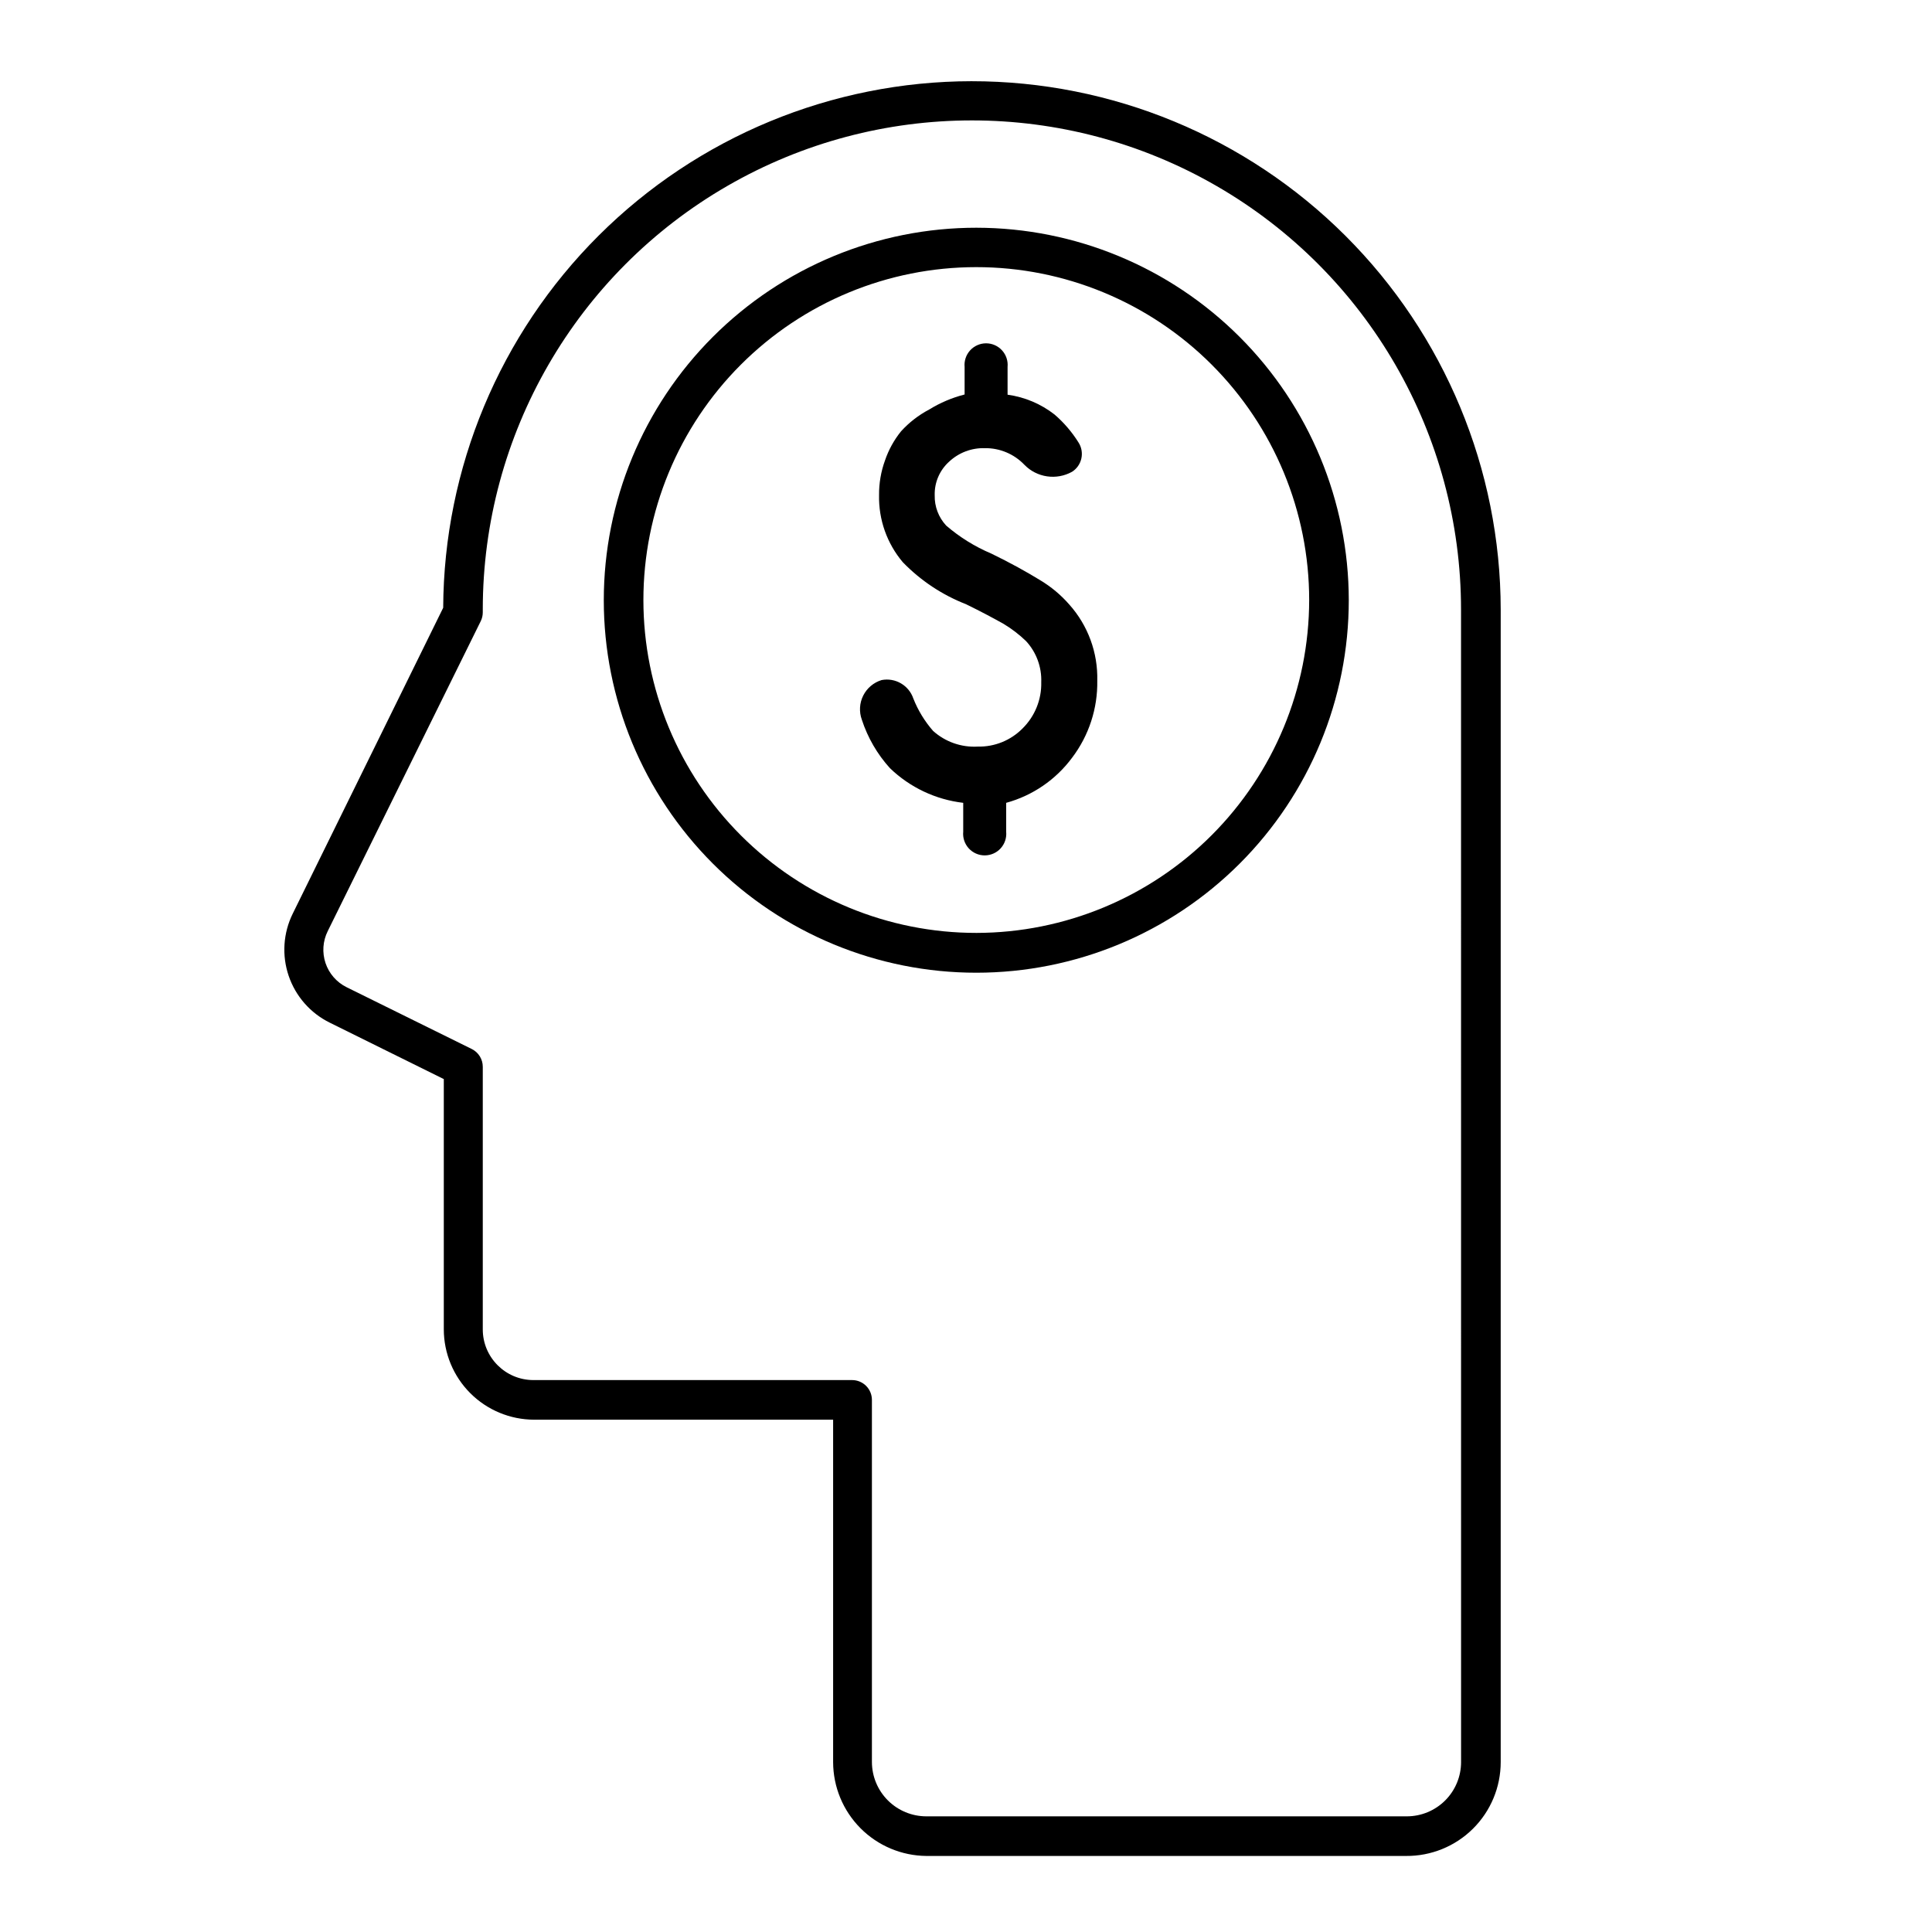
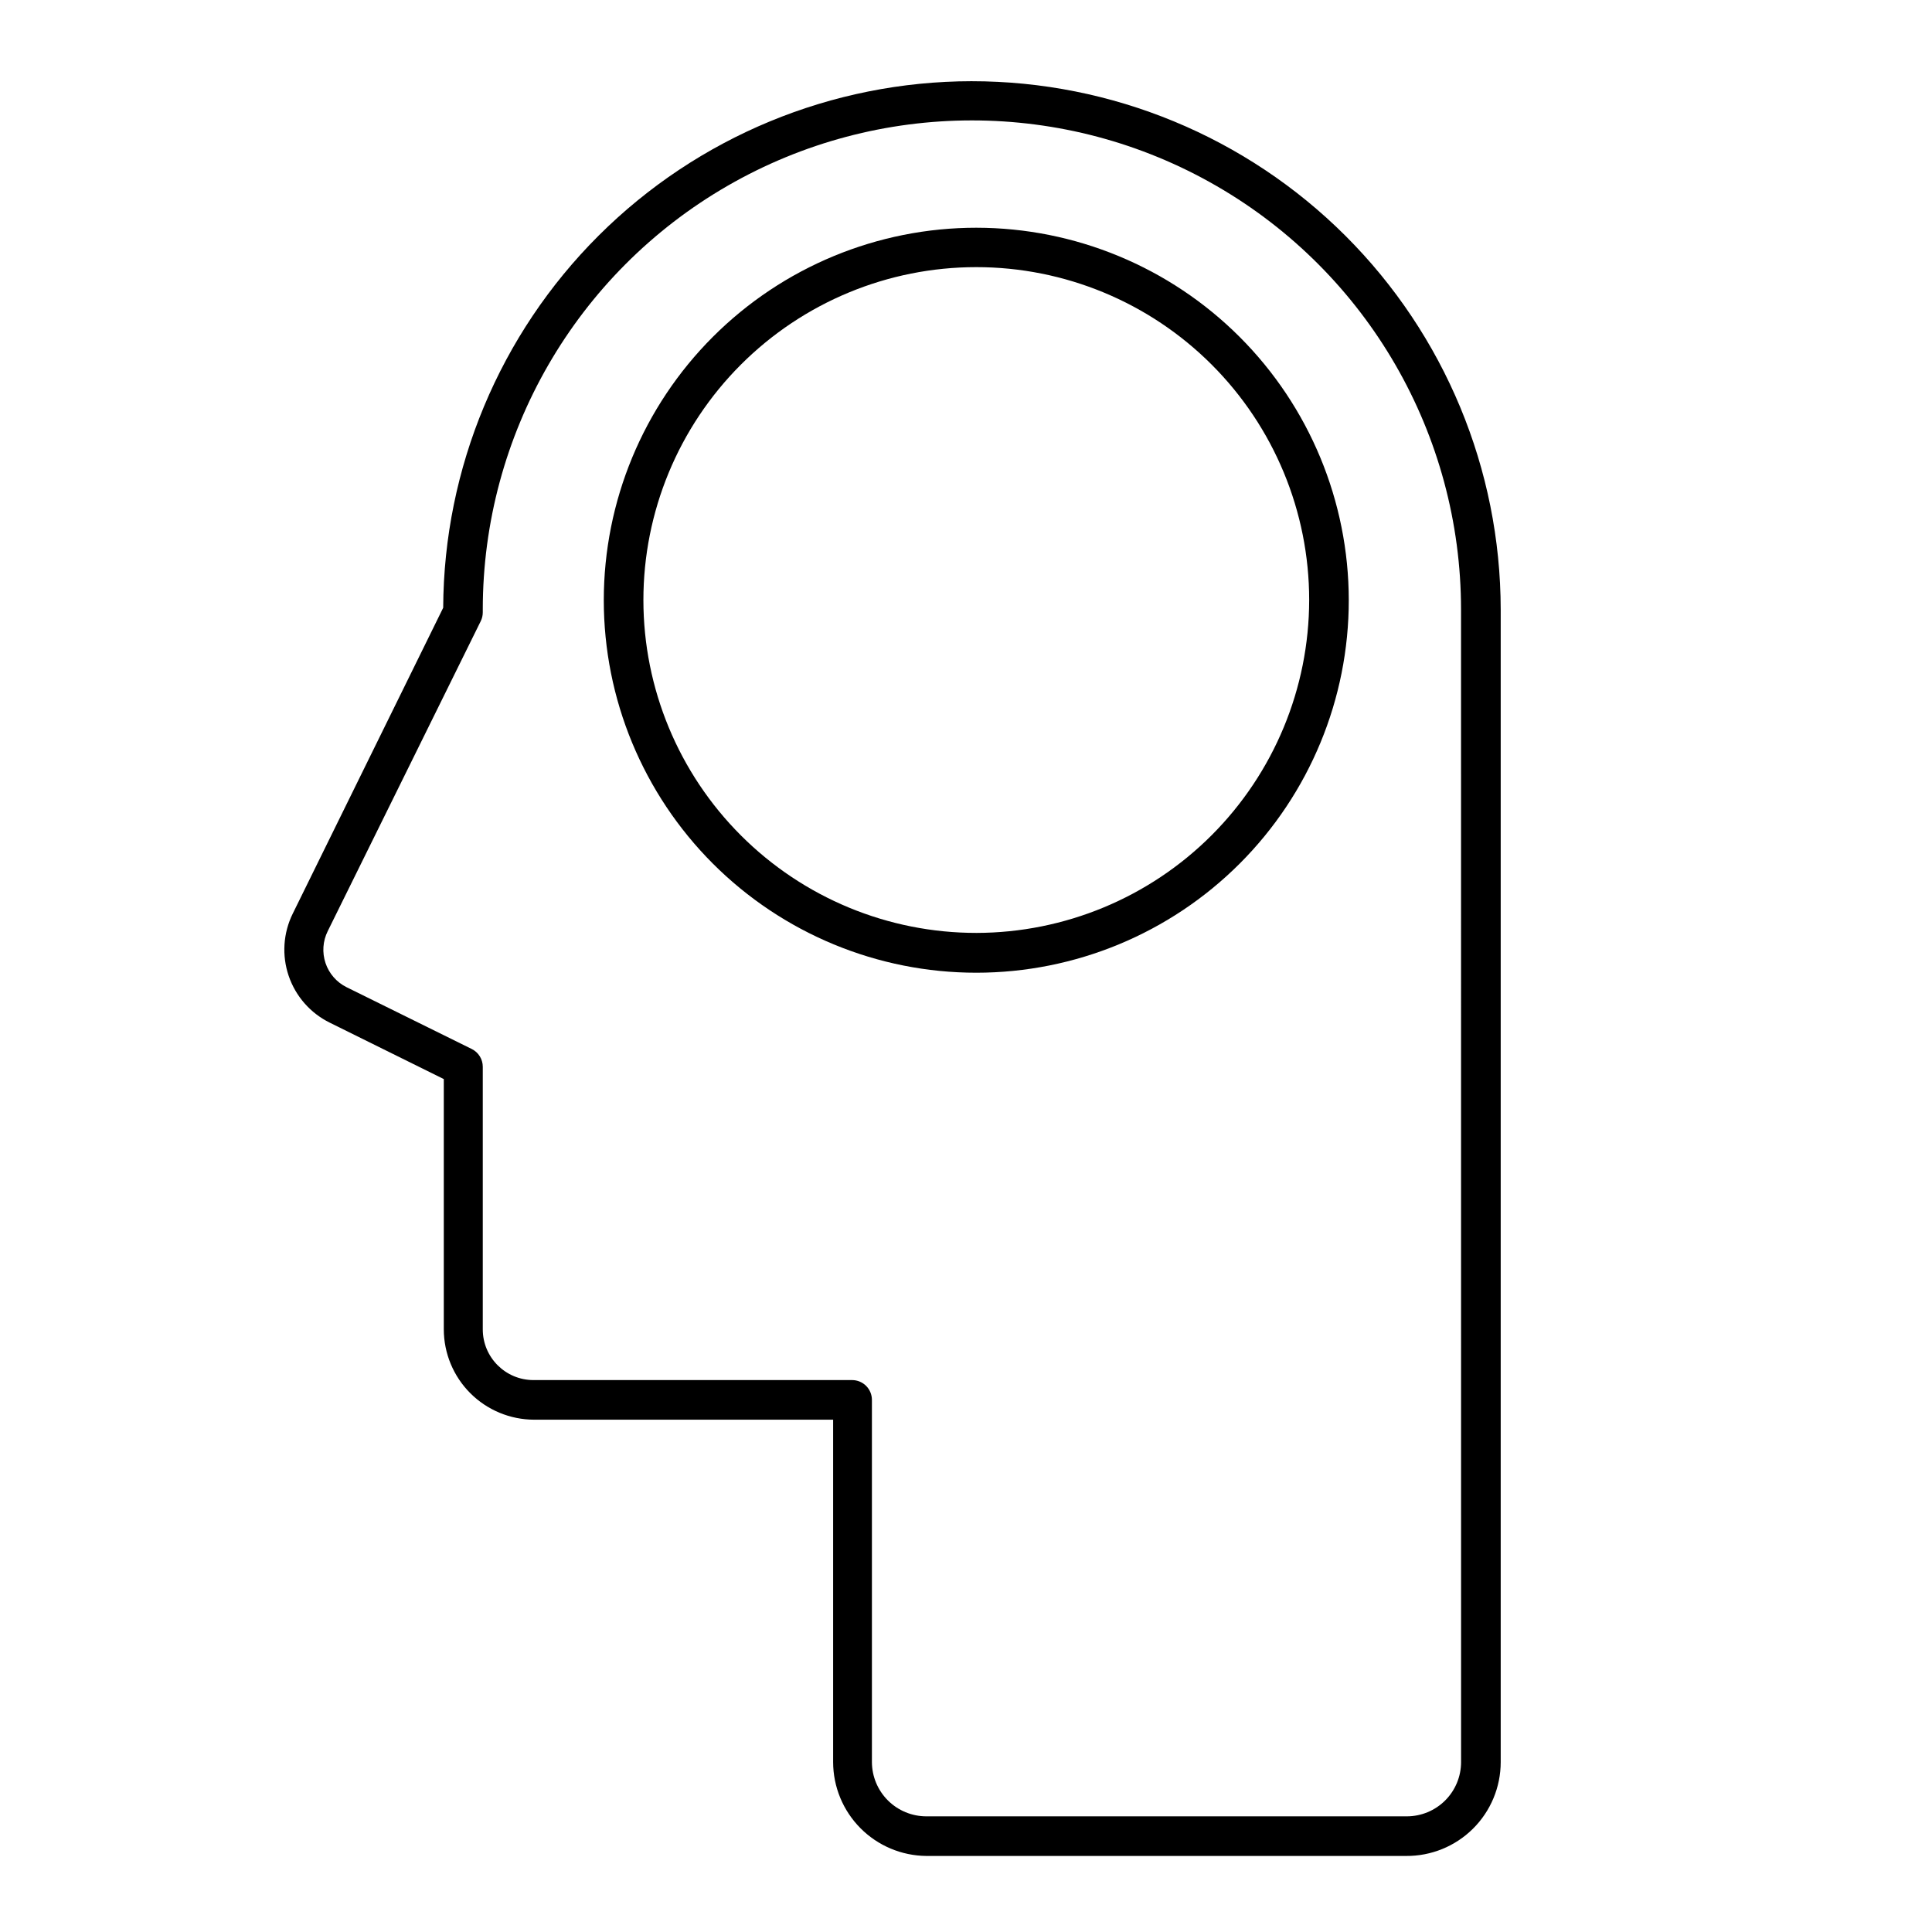
<svg xmlns="http://www.w3.org/2000/svg" fill="#000000" width="800px" height="800px" version="1.1" viewBox="144 144 512 512">
  <g fill-rule="evenodd">
    <path d="m401.47 165.52c-37.043 0.043-72.559 14.742-98.797 40.891-26.234 26.148-41.055 61.617-41.223 98.656l-39.883 81.082c-2.523 5.129-2.906 11.051-1.066 16.461 1.84 5.414 5.754 9.875 10.879 12.402l30.23 14.957v66.336c0.012 6.34 2.539 12.422 7.023 16.906 4.484 4.484 10.562 7.008 16.906 7.023h79.246v90.738c0.012 6.566 2.617 12.863 7.246 17.52 4.625 4.656 10.906 7.301 17.473 7.356h127.11c6.633 0.055 13.016-2.539 17.727-7.211 4.711-4.672 7.359-11.031 7.359-17.664v-305.43c-0.043-37.16-14.836-72.781-41.129-99.035-26.297-26.258-61.941-40.996-99.098-40.984zm129.73 445.45c0 3.812-1.516 7.473-4.211 10.168-2.699 2.695-6.356 4.211-10.168 4.211h-127.32c-3.82 0-7.484-1.512-10.188-4.207-2.707-2.695-4.231-6.352-4.246-10.172v-95.984c0-1.395-0.555-2.731-1.535-3.711-0.984-0.984-2.32-1.539-3.711-1.539h-84.441c-7.422 0-13.438-6.016-13.438-13.434v-69.59c0.004-2.008-1.137-3.84-2.938-4.723l-33.168-16.375c-2.629-1.309-4.633-3.606-5.57-6.391-0.934-2.789-0.723-5.832 0.586-8.461l40.566-82.184c0.348-0.719 0.527-1.508 0.523-2.309v-0.734c0-46.312 24.707-89.105 64.816-112.26 40.105-23.152 89.52-23.152 129.62 0 40.105 23.156 64.812 65.949 64.812 112.26z" />
    <path d="m402.78 204.35c-26.188-0.012-51.309 10.379-69.832 28.891-18.523 18.508-28.934 43.621-28.938 69.809-0.004 26.188 10.398 51.301 28.914 69.82 18.516 18.516 43.633 28.918 69.82 28.91 26.188-0.004 51.297-10.414 69.809-28.938 18.512-18.523 28.902-43.641 28.887-69.828-0.027-26.16-10.43-51.238-28.926-69.734-18.5-18.496-43.578-28.902-69.734-28.93zm0 186.88c-23.402 0.016-45.848-9.27-62.402-25.809-16.555-16.539-25.859-38.977-25.871-62.375-0.008-23.402 9.277-45.848 25.82-62.398 16.543-16.551 38.98-25.852 62.383-25.855 23.398-0.004 45.844 9.285 62.391 25.832 16.547 16.543 25.844 38.984 25.844 62.387-0.027 23.379-9.324 45.793-25.848 62.332-16.527 16.535-38.938 25.844-62.316 25.887z" />
-     <path d="m419.68 297.77c-3.516-2.152-7.82-4.566-13.016-7.086v0.004c-4.332-1.832-8.352-4.332-11.914-7.402-2.023-2.176-3.117-5.059-3.043-8.027-0.098-3.394 1.305-6.656 3.832-8.922 2.555-2.387 5.949-3.672 9.445-3.57 3.961-0.055 7.762 1.543 10.496 4.41 3.312 3.402 8.5 4.156 12.648 1.836 1.254-0.805 2.133-2.078 2.449-3.535 0.316-1.457 0.039-2.981-0.77-4.231-1.734-2.773-3.875-5.269-6.352-7.402-3.609-2.816-7.902-4.625-12.438-5.246v-7.348c0.152-1.605-0.375-3.199-1.461-4.394-1.082-1.191-2.621-1.875-4.234-1.875-1.609 0-3.148 0.684-4.234 1.875-1.082 1.195-1.613 2.789-1.457 4.394v7.293c-3.316 0.848-6.484 2.191-9.395 3.988-2.805 1.477-5.328 3.43-7.453 5.773-1.859 2.305-3.297 4.914-4.25 7.715-1.07 2.945-1.602 6.055-1.574 9.184-0.141 6.5 2.098 12.828 6.297 17.793 4.719 4.867 10.426 8.66 16.742 11.125 4.094 1.996 7.398 3.777 10.023 5.246v0.004c2.121 1.281 4.09 2.793 5.875 4.512 2.742 2.961 4.195 6.887 4.043 10.914 0.109 4.582-1.676 9.008-4.934 12.23-3.133 3.188-7.445 4.934-11.914 4.828-4.328 0.242-8.578-1.25-11.809-4.148-2.227-2.547-4.004-5.457-5.246-8.605-1.191-3.492-4.773-5.574-8.398-4.879-2.121 0.645-3.887 2.133-4.879 4.117-0.992 1.984-1.125 4.293-0.367 6.379 1.551 4.762 4.09 9.145 7.453 12.855 5.293 5.102 12.113 8.328 19.418 9.184v7.664c-0.156 1.605 0.375 3.199 1.457 4.394 1.086 1.191 2.621 1.871 4.234 1.871s3.152-0.68 4.234-1.871c1.086-1.195 1.613-2.789 1.461-4.394v-7.664c7-1.914 13.156-6.129 17.477-11.965 4.445-5.867 6.793-13.055 6.664-20.414 0.184-7.414-2.461-14.621-7.398-20.152-2.215-2.547-4.82-4.723-7.715-6.457z" />
  </g>
</svg>